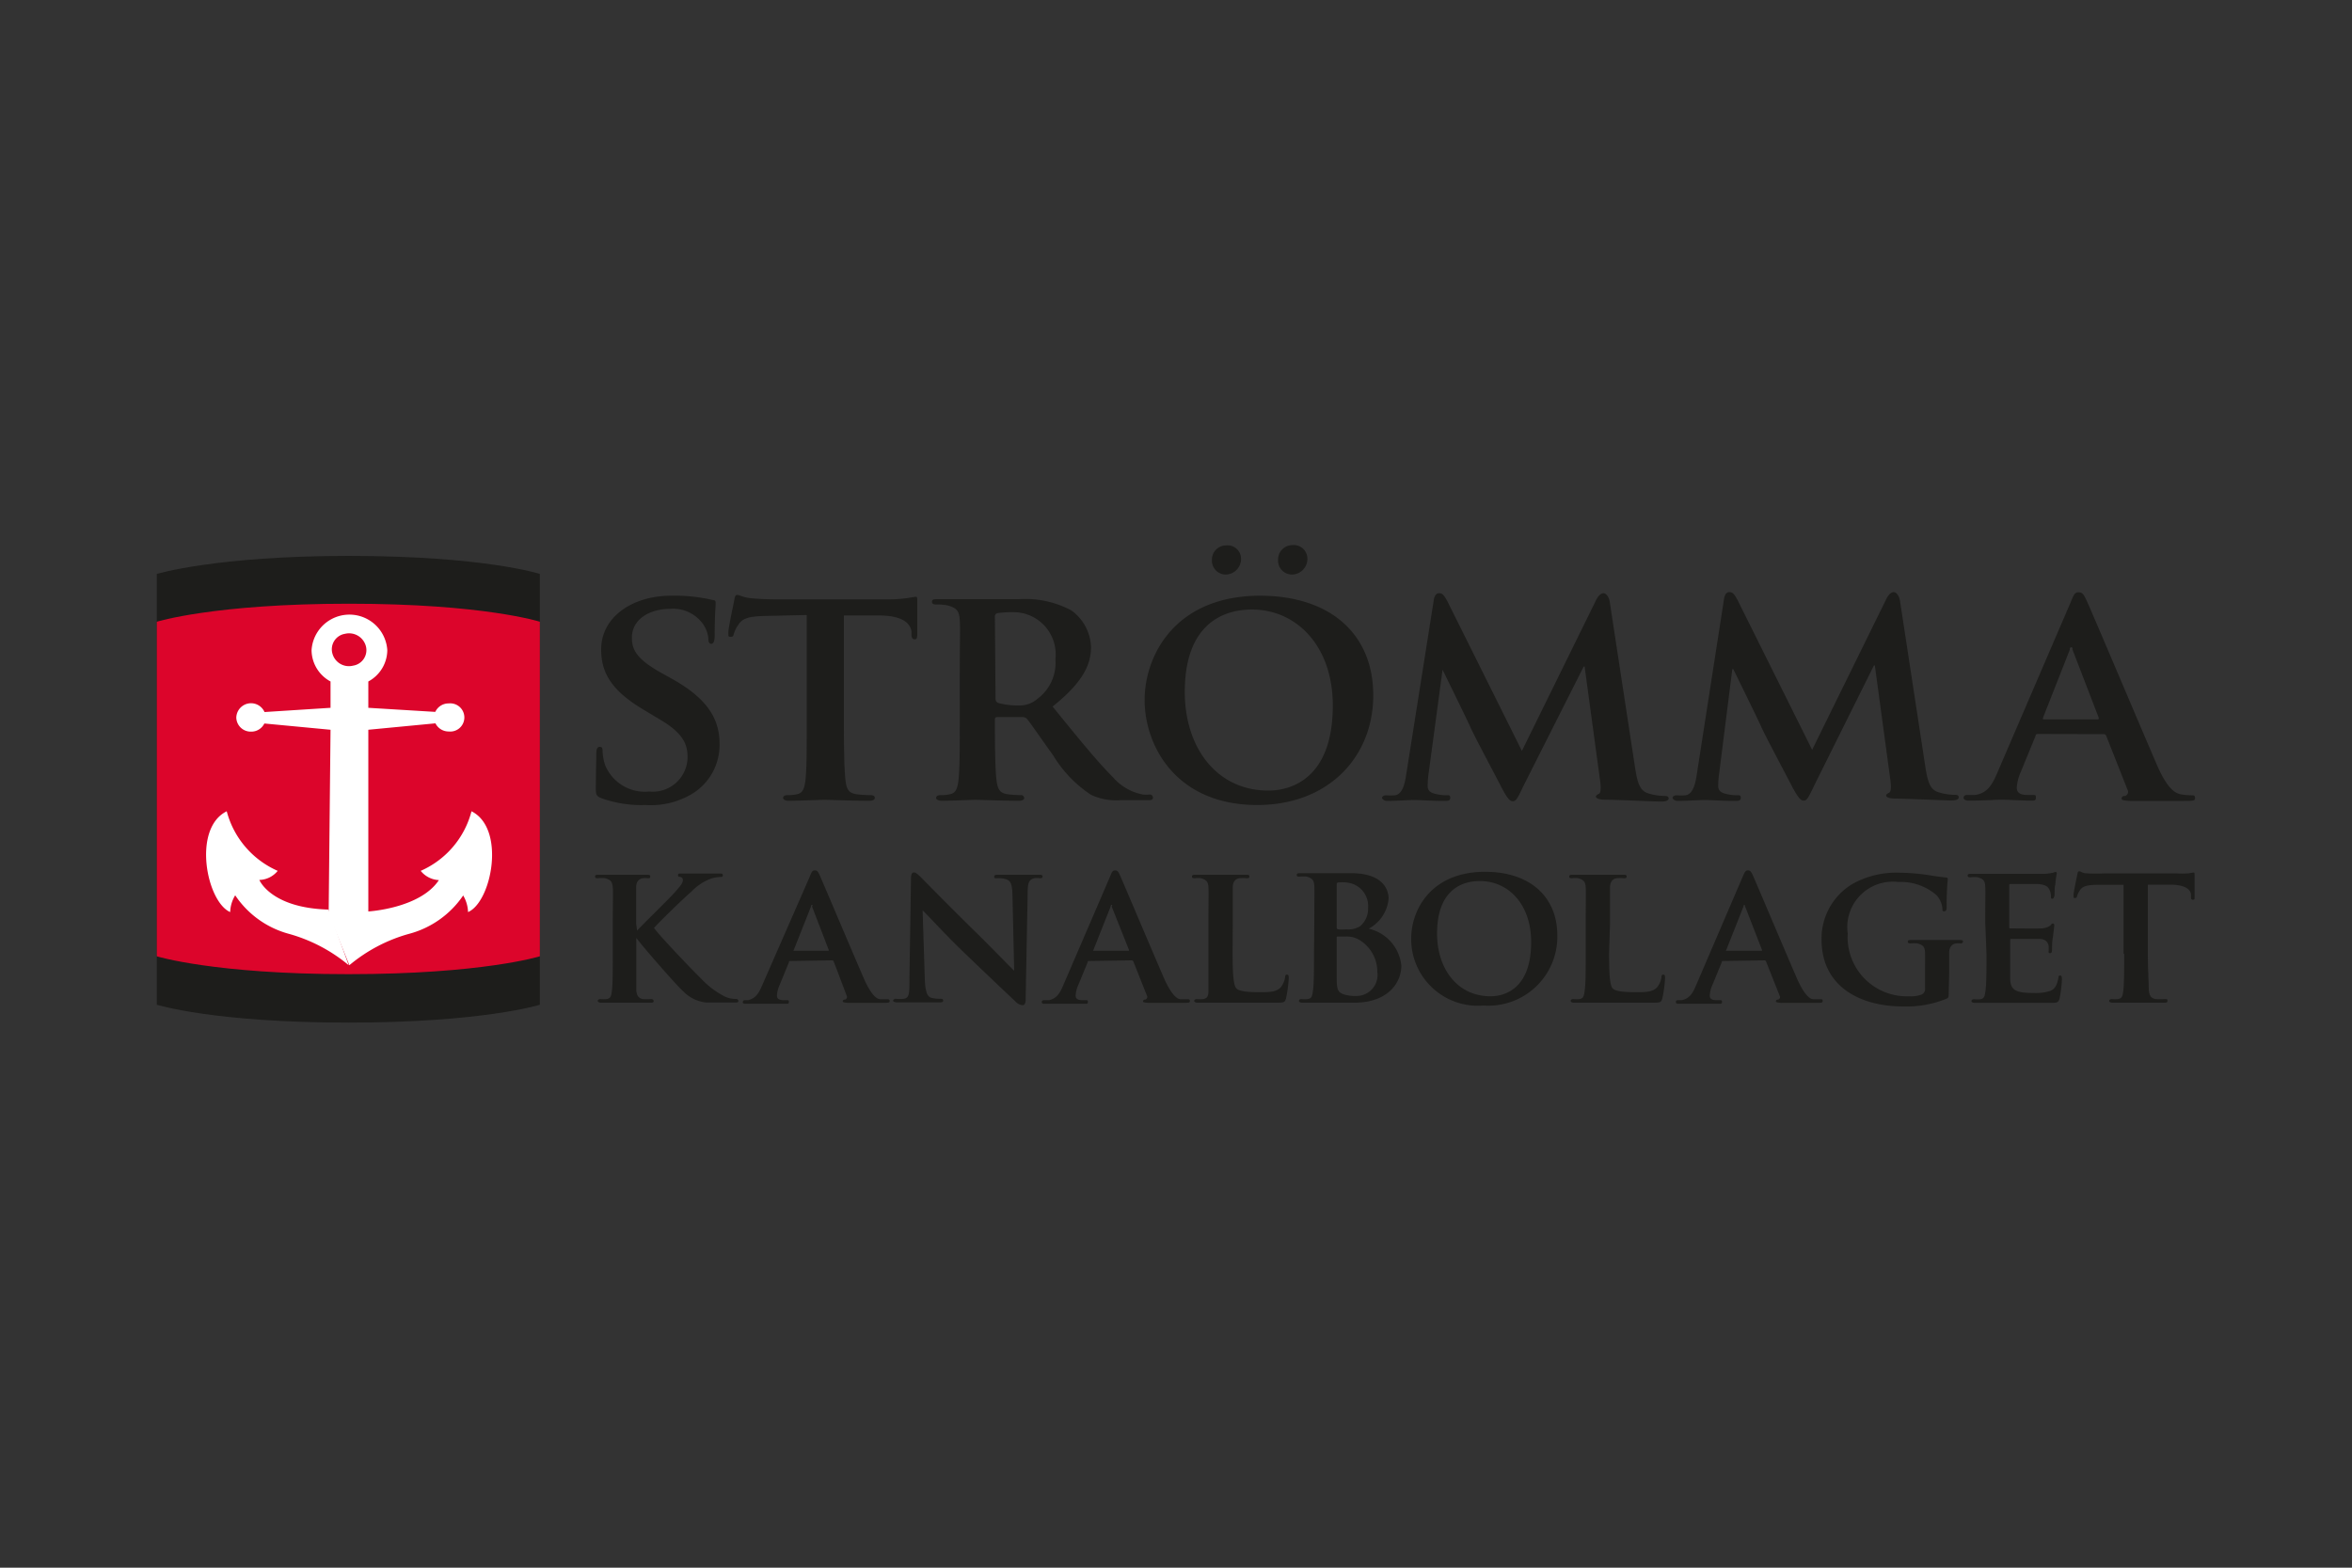
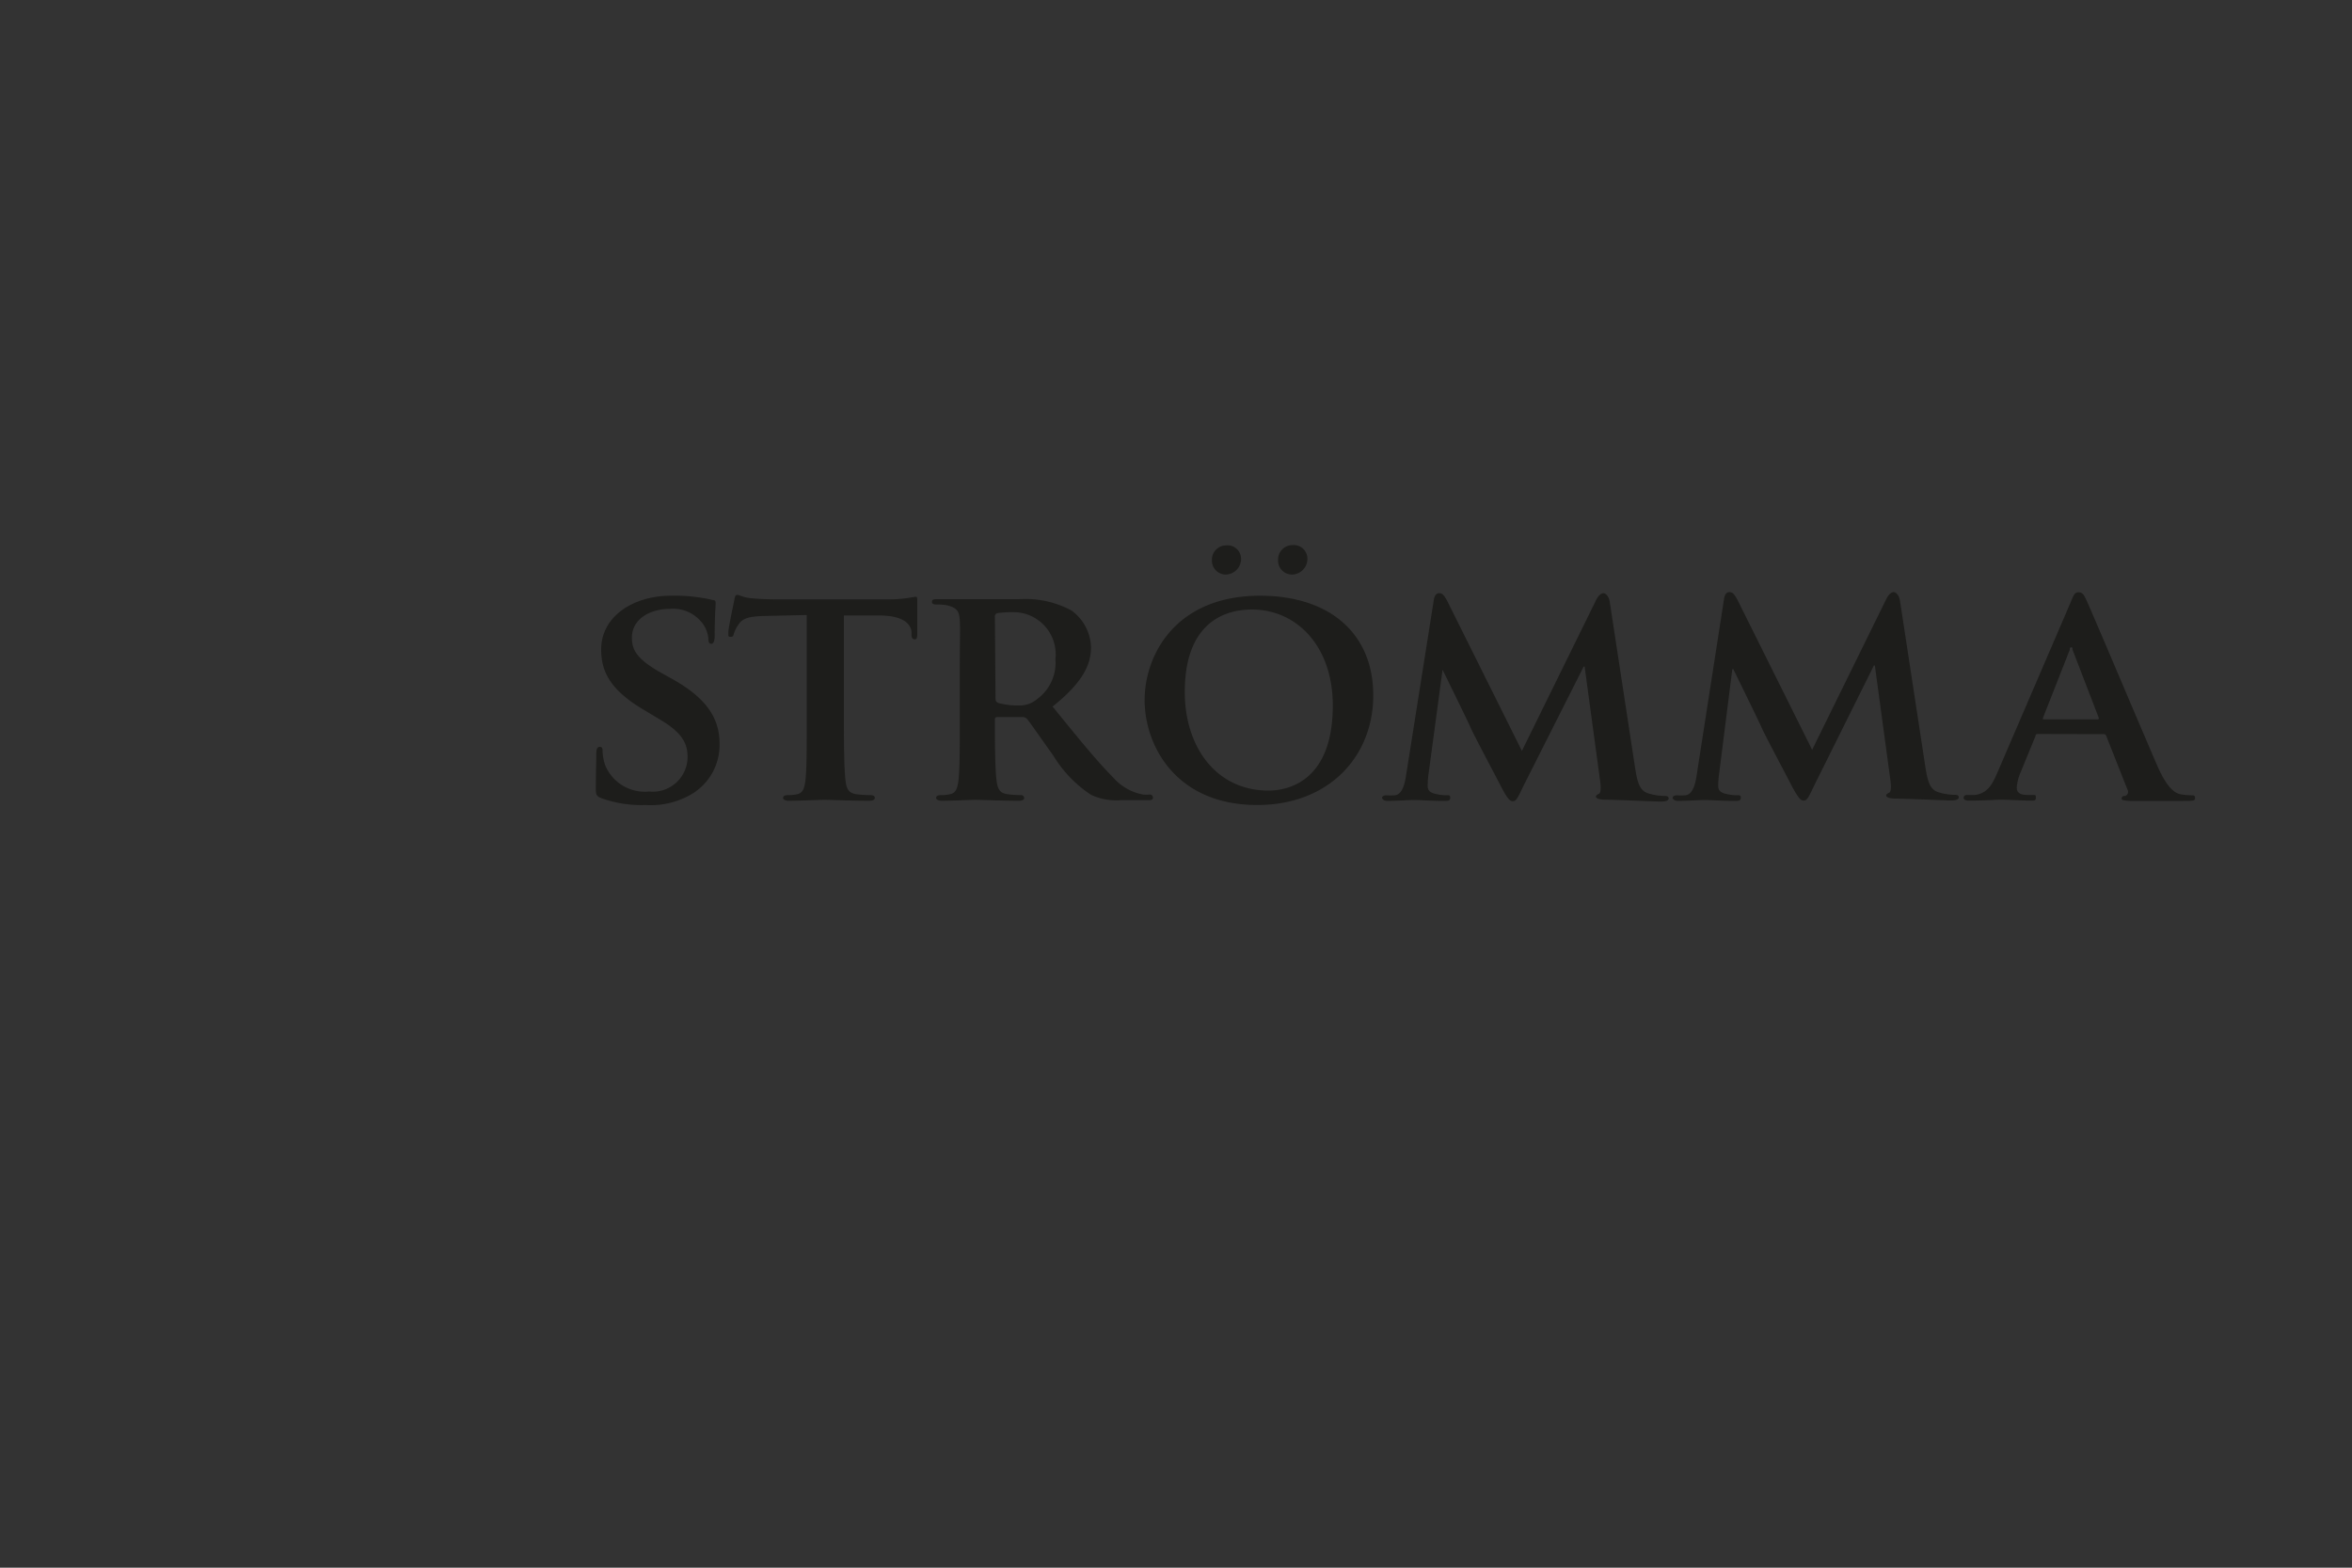
<svg xmlns="http://www.w3.org/2000/svg" id="Layer_1" data-name="Layer 1" viewBox="0 0 150 100">
  <rect x="0" y="0" width="150" height="100" fill="#333333" stroke="none" />
  <defs>
    <style>.cls-1{fill:#1d1d1b;}.cls-2{fill:#dc052b;}.cls-3{fill:#fff;}</style>
  </defs>
  <title>Stromma_Kanalbolaget</title>
-   <path class="cls-1" d="M10,36.61s3.78-1.15,12.24-1.15c8.64,0,12.19,1.15,12.19,1.15V64.09s-3.62,1.14-12.21,1.14S10,64.09,10,64.09V36.61" />
-   <path class="cls-2" d="M10,39.66s3.66-1.15,12.26-1.15,12.17,1.15,12.17,1.15V61s-3.66,1.14-12.21,1.14S10,61,10,61V39.66" />
-   <path class="cls-3" d="M22,40.43a1.11,1.11,0,0,1,1.33.77,1,1,0,0,1-.81,1.26,1.09,1.09,0,0,1-1.32-.77,1,1,0,0,1,.8-1.26m.28,21.14a10.14,10.14,0,0,1,3.8-2,6.05,6.05,0,0,0,3.46-2.45,2.22,2.22,0,0,1,.31,1.06c1.51-.65,2.42-5.33.22-6.43a5.72,5.72,0,0,1-3.24,3.8,1.58,1.58,0,0,0,1.16.59c-1.2,1.81-4.5,2-4.5,2V46.55l4.28-.41a.94.94,0,0,0,.85.52.9.9,0,1,0,0-1.79.93.93,0,0,0-.86.54l-4.27-.26V43.47a2.29,2.29,0,0,0,1.21-2,2.42,2.42,0,0,0-4.83,0,2.29,2.29,0,0,0,1.21,2v1.68l-4.21.27a.94.94,0,0,0-1.8.35.92.92,0,0,0,.94.9.93.93,0,0,0,.85-.52l4.22.4-.12,11.74" />
-   <path class="cls-3" d="M22.24,61.57a10.23,10.23,0,0,0-3.81-2A6,6,0,0,1,15,57.11a2.17,2.17,0,0,0-.32,1.07c-1.51-.66-2.43-5.34-.22-6.43a5.75,5.75,0,0,0,3.25,3.8,1.55,1.55,0,0,1-1.17.58s.72,1.79,4.41,1.89" />
-   <path class="cls-1" d="M135.47,60.83c0,1,0,1.86-.05,2.32s-.11.52-.34.58a2,2,0,0,1-.39,0c-.14,0-.18.07-.18.12s.08.11.22.11l1.47,0c.32,0,1.07,0,1.82,0,.12,0,.21,0,.21-.11s0-.12-.18-.12a5.3,5.3,0,0,1-.57,0c-.33-.06-.4-.26-.44-.57,0-.47-.06-1.33-.06-2.33v-4.4l1.42,0c1,0,1.31.34,1.33.62v.12c0,.16,0,.22.13.22s.09-.07.1-.18c0-.29,0-1.09,0-1.32s0-.23-.09-.23l-.31.05a5.76,5.76,0,0,1-.76,0h-4.57a10.11,10.11,0,0,1-1.13,0c-.28,0-.4-.13-.49-.13s-.1.06-.13.21-.24,1.13-.24,1.31,0,.18.1.18.11-.05.13-.14a1.61,1.61,0,0,1,.19-.37c.17-.24.44-.32,1.09-.33l1.68,0v4.4m-8.74,0c0,1,0,1.86-.06,2.32s-.1.52-.33.58a2.06,2.06,0,0,1-.39,0c-.15,0-.18.07-.18.12s.07.11.21.11l.78,0h.64l1.31,0c.55,0,1.23,0,2.07,0,.43,0,.53,0,.61-.28a7.87,7.87,0,0,0,.15-1.2c0-.12,0-.26-.1-.26s-.11,0-.13.17c-.08.44-.21.67-.49.8a3,3,0,0,1-1.06.14c-1.15,0-1.5-.16-1.52-.91,0-.32,0-1.24,0-1.61V60c0-.06,0-.11.06-.11.28,0,1.56,0,1.77,0,.42,0,.56.2.62.42a3,3,0,0,1,0,.4c0,.05,0,.09.11.09s.11-.16.11-.25,0-.51.05-.73c.07-.55.09-.73.09-.79s0-.12-.09-.12-.09.07-.18.14-.27.15-.53.17-1.72,0-2,0c-.06,0-.07,0-.07-.12V56.49c0-.06,0-.1.07-.1.23,0,1.58,0,1.77,0,.56.05.65.21.74.4a.94.94,0,0,1,.08.4c0,.09,0,.14.09.14s.11-.13.13-.18,0-.6.06-.72a5.24,5.24,0,0,1,.09-.7c0-.05,0-.11-.08-.11a.94.94,0,0,0-.18.06c-.09,0-.26.05-.47.06h-3.07c-.32,0-1,0-1.63,0-.16,0-.25,0-.25.11s.07.11.19.11a1.82,1.82,0,0,1,.45,0c.36.1.46.22.48.59s0,.65,0,2.3Zm-2.38,1.23c0-.54,0-1,0-1.3s.13-.54.43-.59a1.31,1.31,0,0,1,.31,0,.13.13,0,0,0,.14-.12c0-.09-.07-.1-.23-.1l-1.32,0c-.33,0-1.14,0-1.73,0-.15,0-.24,0-.24.1s.08.12.18.12a1.83,1.83,0,0,1,.44,0c.35.1.47.21.48.59s0,.74,0,1.28v1a.37.37,0,0,1-.22.39,1.94,1.94,0,0,1-.8.11,3.77,3.77,0,0,1-3.91-4,2.9,2.9,0,0,1,3.21-3.29,3.49,3.49,0,0,1,2.44.83,1.45,1.45,0,0,1,.39.9c0,.09,0,.14.11.14s.16-.08.16-.24a16.49,16.49,0,0,1,.07-1.8c0-.07,0-.11-.15-.12s-.66-.08-.9-.12a12.86,12.86,0,0,0-2-.18,5.73,5.73,0,0,0-3,.7,4.05,4.05,0,0,0-2,3.56c0,3,2.45,4.27,5.21,4.27a6.76,6.76,0,0,0,2.75-.49c.15-.08.15-.09.15-.38ZM110.1,60.65s-.06,0,0-.07l1.09-2.75s0-.11.06-.11,0,.07.05.11l1.07,2.76s0,.06,0,.06Zm2.42.61a.1.1,0,0,1,.11.07l.87,2.19a.16.16,0,0,1-.1.24c-.11,0-.14.06-.14.12s.13.08.33.09c1,0,1.77,0,2.17,0s.48,0,.48-.11,0-.12-.15-.12l-.42,0c-.21,0-.53-.18-1-1.17-.72-1.65-2.6-6.1-2.87-6.71-.11-.24-.17-.34-.33-.34s-.21.13-.34.43l-2.94,6.85c-.23.55-.42.88-.93,1H107a.11.11,0,0,0-.12.12c0,.09.06.11.2.11.59,0,1.19,0,1.31,0l1.25,0c.12,0,.18,0,.18-.11s0-.12-.17-.12h-.16c-.35,0-.45-.11-.45-.3a1.9,1.9,0,0,1,.17-.67l.6-1.46c0-.06,0-.07.1-.07Zm-9.84-2.35c0-1.65,0-2,0-2.3s.12-.54.42-.59a2.18,2.18,0,0,1,.44,0c.14,0,.2,0,.2-.11s-.07-.11-.24-.11l-1.63,0c-.3,0-1,0-1.54,0-.17,0-.25,0-.25.11s.07.11.19.11a1.34,1.34,0,0,1,.38,0c.35.1.46.22.48.59s0,.65,0,2.3v1.92c0,1,0,1.86-.06,2.32s-.1.52-.33.58a2.1,2.1,0,0,1-.4,0c-.14,0-.17.07-.17.12s.07.11.21.11l.78,0h.64l1.5,0c.56,0,1.22,0,2,0,.59,0,.64,0,.72-.29a8.34,8.34,0,0,0,.17-1.26c0-.13,0-.24-.11-.24s-.11.06-.12.16a1.28,1.28,0,0,1-.29.66c-.28.29-.71.3-1.31.3-.87,0-1.31-.06-1.5-.23s-.24-.89-.24-2.29Zm-7.62,4.64c-2.13,0-3.41-1.77-3.41-4,0-2.69,1.48-3.35,2.73-3.35,1.82,0,3.27,1.48,3.27,3.89C97.65,63.18,95.85,63.55,95.06,63.55Zm-.46.59a4.4,4.4,0,0,0,4.72-4.46c0-2.49-1.76-4.07-4.61-4.07C91.3,55.61,90,58,90,59.87A4.25,4.25,0,0,0,94.6,64.14Zm-9.35-4.32c0-.06,0-.08.07-.08h.49a1.58,1.58,0,0,1,1,.29A2.38,2.38,0,0,1,87.84,62a1.34,1.34,0,0,1-1.38,1.53,2.18,2.18,0,0,1-.81-.12c-.36-.14-.4-.36-.4-1.08Zm0-3.35c0-.12,0-.17.11-.18a2.37,2.37,0,0,1,.48,0,1.51,1.51,0,0,1,1.41,1.64,1.43,1.43,0,0,1-.51,1.15,1.4,1.4,0,0,1-.88.2,2.8,2.8,0,0,1-.53,0,.11.11,0,0,1-.08-.12ZM83.8,60.83c0,1,0,1.86-.06,2.32s-.1.52-.33.58a2.1,2.1,0,0,1-.4,0c-.14,0-.17.07-.17.12s.07.11.21.11l.78,0h.64l1,0c.39,0,.77,0,.9,0,2.07,0,3-1.2,3-2.37a2.69,2.69,0,0,0-2.08-2.35,2.42,2.42,0,0,0,1.27-1.91c0-.58-.36-1.63-2.39-1.63l-1.69,0c-.22,0-.94,0-1.53,0-.16,0-.25,0-.25.11s.07.11.19.11a1.87,1.87,0,0,1,.45,0c.35.1.46.22.48.59s0,.65,0,2.3Zm-5.18-1.92c0-1.65,0-2,0-2.3s.12-.54.42-.59a2.18,2.18,0,0,1,.44,0c.14,0,.2,0,.2-.11s-.07-.11-.24-.11l-1.63,0c-.3,0-1,0-1.54,0-.17,0-.25,0-.25.11s.07.11.19.11a1.38,1.38,0,0,1,.38,0c.35.1.46.22.48.59s0,.65,0,2.3v1.92c0,1,0,1.86,0,2.32s-.1.52-.33.58a2.1,2.1,0,0,1-.4,0c-.14,0-.18.07-.18.12s.08.11.22.11l.78,0h.64l1.5,0c.56,0,1.22,0,2,0,.59,0,.64,0,.72-.29a8.34,8.34,0,0,0,.17-1.26c0-.13,0-.24-.11-.24s-.11.06-.12.16a1.37,1.37,0,0,1-.29.66c-.28.29-.71.3-1.31.3-.87,0-1.31-.06-1.5-.23s-.25-.89-.25-2.29Zm-8.88,1.74s-.06,0,0-.07l1.09-2.75s0-.11.07-.11,0,.07,0,.11L72,60.59s0,.06,0,.06Zm2.42.61a.12.12,0,0,1,.12.07l.87,2.19a.17.17,0,0,1-.11.24c-.11,0-.14.06-.14.12s.13.08.34.09c.94,0,1.76,0,2.16,0s.49,0,.49-.11-.06-.12-.16-.12l-.42,0c-.2,0-.52-.18-1-1.17-.72-1.65-2.6-6.1-2.87-6.71-.11-.24-.16-.34-.33-.34s-.21.13-.33.43l-2.95,6.85c-.23.55-.42.88-.93,1h-.33a.12.12,0,0,0-.13.12c0,.09.06.11.2.11.59,0,1.19,0,1.31,0l1.25,0c.12,0,.18,0,.18-.11s0-.12-.16-.12h-.17c-.35,0-.45-.11-.45-.3a1.9,1.9,0,0,1,.17-.67l.6-1.46c0-.06,0-.07.1-.07ZM58.84,58.07h0c.22.19,1.41,1.51,2.64,2.69s2.59,2.48,3.29,3.13a.66.66,0,0,0,.46.23c.09,0,.18-.1.18-.34l.13-6.86c0-.62.1-.81.41-.9a1.08,1.08,0,0,1,.34,0c.13,0,.2,0,.2-.11s-.11-.11-.26-.11c-.55,0-1,0-1.1,0s-.85,0-1.43,0c-.17,0-.29,0-.29.11s0,.11.18.11a1.71,1.71,0,0,1,.59.07c.27.1.37.29.39,1l.11,4.83h0c-.17-.15-1.66-1.69-2.43-2.44-1.64-1.6-3.33-3.33-3.47-3.47s-.35-.36-.49-.36-.19.16-.19.37L58,62.39c0,1,0,1.25-.35,1.32a2.21,2.21,0,0,1-.51,0c-.1,0-.18.06-.18.12s.1.11.26.11c.57,0,1.11,0,1.21,0s.73,0,1.46,0c.16,0,.26,0,.26-.11s-.06-.12-.19-.12a2,2,0,0,1-.59-.07c-.22-.08-.36-.34-.39-1.18Zm-8.21,2.58s-.06,0,0-.07l1.09-2.75s0-.11.07-.11,0,.07,0,.11l1.06,2.76s0,.06,0,.06Zm2.42.61a.12.12,0,0,1,.12.07L54,63.52a.17.17,0,0,1-.11.24c-.11,0-.14.06-.14.12s.13.08.34.09c.94,0,1.76,0,2.16,0s.49,0,.49-.11-.06-.12-.16-.12l-.42,0c-.21,0-.53-.18-1-1.17-.72-1.65-2.6-6.1-2.87-6.71-.11-.24-.16-.34-.33-.34s-.21.13-.33.43l-3,6.85c-.23.55-.42.88-.93,1H47.5a.12.12,0,0,0-.13.12c0,.09.06.11.2.11.59,0,1.19,0,1.31,0l1.25,0c.12,0,.18,0,.18-.11s0-.12-.16-.12H50c-.35,0-.45-.11-.45-.3a1.9,1.9,0,0,1,.17-.67l.6-1.46c0-.06,0-.07.1-.07ZM40.57,58.91c0-1.65,0-2,0-2.3s.12-.54.43-.59a1.27,1.27,0,0,1,.32,0c.09,0,.15,0,.15-.11s-.08-.11-.24-.11l-1.45,0c-.27,0-1,0-1.57,0-.17,0-.26,0-.26.11s.08.11.19.11a1.82,1.82,0,0,1,.45,0c.36.1.46.22.49.59s0,.65,0,2.3v1.92c0,1,0,1.86-.05,2.32s-.11.52-.33.58a2.25,2.25,0,0,1-.4,0c-.14,0-.18.07-.18.12s.08.11.22.11l1.42,0c.28,0,1.09,0,1.71,0,.13,0,.22,0,.22-.11a.14.14,0,0,0-.15-.12,5.21,5.21,0,0,1-.55,0c-.29-.06-.39-.26-.41-.57,0-.47,0-1.33,0-2.33v-1h0l.12.15c.24.33,2.4,2.84,2.89,3.27a2.36,2.36,0,0,0,1.46.7c.24,0,.45,0,.78,0h1c.2,0,.26,0,.26-.11a.14.14,0,0,0-.15-.12,1.62,1.62,0,0,1-.69-.14,5.48,5.48,0,0,1-1.54-1.16c-.43-.41-2.65-2.72-3-3.23.34-.39,2-2,2.38-2.31a3.38,3.38,0,0,1,1.19-.81,2.08,2.08,0,0,1,.65-.13c.1,0,.17,0,.17-.11s-.08-.11-.19-.11l-1.32,0-1.17,0c-.11,0-.18,0-.18.11s.05.09.16.11a.2.2,0,0,1,.15.22c0,.19-.24.45-.56.81s-2,2-2.36,2.39h0Z" />
  <path class="cls-1" d="M130.36,45.89c-.06,0-.1,0-.06-.12L132,41.45c0-.06,0-.16.1-.16s.06.1.08.16l1.67,4.34c0,.06,0,.1-.08.1h-3.42m3.8.94a.17.17,0,0,1,.18.12l1.36,3.44a.27.27,0,0,1-.16.38c-.18,0-.22.08-.22.18s.2.12.52.14c1.49,0,2.77,0,3.4,0s.76,0,.76-.18-.08-.18-.24-.18a4.24,4.24,0,0,1-.66-.06c-.32-.06-.83-.28-1.51-1.83-1.12-2.59-4.07-9.58-4.5-10.52-.18-.38-.26-.54-.52-.54s-.32.2-.52.68l-4.62,10.74c-.36.86-.66,1.39-1.46,1.51l-.52,0c-.14,0-.21.08-.21.18s.1.18.33.18c.92,0,1.86-.06,2-.06.57,0,1.39.06,2,.06.18,0,.28,0,.28-.18s0-.18-.26-.18h-.26c-.54,0-.7-.18-.7-.48a3.07,3.07,0,0,1,.26-1l.94-2.29c0-.1.06-.12.16-.12Zm-25.94,2.59c-.08.56-.24,1.25-.72,1.31a3.18,3.18,0,0,1-.54,0c-.18,0-.28.08-.28.16s.14.2.32.2c.56,0,1.4-.06,1.74-.06s1.13.06,1.87.06c.26,0,.42,0,.42-.2s-.12-.16-.28-.16a3,3,0,0,1-.62-.08c-.3-.06-.54-.18-.54-.5a5.62,5.62,0,0,1,.06-.81l.84-6.66h.06c.58,1.18,1.63,3.33,1.77,3.65.2.48,1.6,3.09,2,3.88.29.52.49.86.71.86s.3-.16.7-1l3.79-7.62h.06l1,7.38c.06.49,0,.69-.08.73s-.2.1-.2.18.1.18.52.2c.7,0,3.21.12,3.65.12.26,0,.46-.06.46-.2s-.12-.16-.28-.16a3.48,3.48,0,0,1-1-.16c-.54-.16-.7-.63-.86-1.69l-1.61-10.54c-.06-.36-.26-.54-.4-.54s-.32.14-.46.42l-4.74,9.64-4.74-9.52c-.24-.46-.36-.54-.54-.54s-.3.16-.34.44Zm-18.53,0c-.08.56-.24,1.25-.72,1.31a3.18,3.18,0,0,1-.54,0c-.18,0-.28.08-.28.16s.14.2.32.2c.56,0,1.4-.06,1.74-.06s1.13.06,1.87.06c.26,0,.42,0,.42-.2s-.12-.16-.28-.16a3,3,0,0,1-.62-.08c-.3-.06-.54-.18-.54-.5a5.62,5.62,0,0,1,.06-.81L92,42.72H92c.58,1.18,1.63,3.33,1.77,3.65.2.48,1.6,3.09,2,3.88.28.52.48.86.7.86s.3-.16.7-1L101,42.52h.06l1,7.38c.06.49,0,.69-.08.73s-.2.1-.2.18.1.18.52.2c.7,0,3.21.12,3.65.12.26,0,.47-.06.47-.2s-.13-.16-.29-.16a3.48,3.48,0,0,1-1-.16c-.54-.16-.7-.63-.86-1.69l-1.61-10.54c-.06-.36-.26-.54-.4-.54s-.32.14-.46.42L97.06,47.9l-4.74-9.52c-.24-.46-.36-.54-.54-.54s-.3.16-.34.44ZM78.15,36.65a1,1,0,0,0,1-1,.86.86,0,0,0-.94-.86.91.91,0,0,0-.92.92A.89.89,0,0,0,78.15,36.65Zm4.23,0a1,1,0,0,0,1-1,.87.87,0,0,0-.94-.88.92.92,0,0,0-.93.94A.89.89,0,0,0,82.38,36.65ZM80.9,50.43c-3.33,0-5.34-2.77-5.34-6.29,0-4.21,2.31-5.26,4.28-5.26C82.69,38.88,85,41.21,85,45,85,49.84,82.14,50.43,80.9,50.43Zm-.72.92c4.55,0,7.4-3.07,7.4-7S84.81,38,80.36,38C75,38,73,41.75,73,44.66S75,51.35,80.18,51.35Zm-16.73-12a.21.21,0,0,1,.17-.24,6.37,6.37,0,0,1,1-.06,2.69,2.69,0,0,1,2.69,3,2.86,2.86,0,0,1-1.15,2.53A1.71,1.71,0,0,1,65,45a4.83,4.83,0,0,1-1.34-.16c-.13-.07-.17-.13-.17-.31Zm-2.24,6.77c0,1.57,0,2.91-.08,3.63-.06.51-.16.83-.53.91a2.59,2.59,0,0,1-.62.06c-.22,0-.28.1-.28.18s.12.18.34.18c.7,0,1.83-.06,2.17-.06s1.73.06,2.75.06c.22,0,.36-.06.36-.18a.2.2,0,0,0-.22-.18,6.67,6.67,0,0,1-.86-.06c-.54-.08-.62-.4-.69-.91-.08-.72-.1-2-.1-3.63v-.24c0-.1.06-.14.15-.14l1.58,0a.41.41,0,0,1,.32.12c.22.26,1,1.4,1.67,2.33a7.92,7.92,0,0,0,2.41,2.51,3.81,3.81,0,0,0,1.92.34h1.69c.22,0,.34,0,.34-.18a.2.2,0,0,0-.22-.18,1.64,1.64,0,0,1-.42,0A3.32,3.32,0,0,1,71,49.6c-1.06-1.06-2.31-2.61-3.87-4.53,1.73-1.39,2.45-2.51,2.45-3.78a3,3,0,0,0-1.25-2.35A6.2,6.2,0,0,0,65,38.22l-2.75,0c-.36,0-1.49,0-2.41,0-.26,0-.4,0-.4.16s.12.18.3.18a3.24,3.24,0,0,1,.7.06c.57.16.73.34.77.93s0,1,0,3.61Zm-9.76,0c0,1.57,0,2.91-.08,3.63-.06.51-.16.83-.52.91a2.48,2.48,0,0,1-.62.06c-.23,0-.29.1-.29.18s.12.18.35.18c.7,0,1.9-.06,2.3-.06s1.69.06,2.85.06c.21,0,.35-.06.35-.18s-.08-.18-.29-.18a6.58,6.58,0,0,1-.9-.06c-.52-.08-.62-.4-.68-.89-.08-.74-.1-2.08-.1-3.65V39.26l2.23,0c1.58,0,2,.55,2.08,1l0,.18c0,.26.07.34.21.34s.14-.1.16-.28c0-.44,0-1.71,0-2.07s0-.36-.14-.36l-.49.08a7.79,7.79,0,0,1-1.2.08H49.56a16.51,16.51,0,0,1-1.76-.08c-.45-.06-.63-.2-.77-.2s-.16.1-.2.32-.38,1.79-.38,2.07,0,.28.16.28.16-.08.2-.22a2,2,0,0,1,.3-.58c.26-.39.69-.51,1.71-.53l2.63-.06ZM41.17,51.35a5.14,5.14,0,0,0,2.95-.7,3.65,3.65,0,0,0,1.77-3.2c0-1.54-.72-2.85-3-4.13l-.72-.4c-1.59-.89-1.87-1.49-1.87-2.25,0-1.17,1.14-1.83,2.41-1.83a2.33,2.33,0,0,1,2,.81,1.89,1.89,0,0,1,.47,1.12q0,.3.18.3c.14,0,.22-.18.22-.54,0-1.35.06-1.83.06-2.05s-.08-.18-.24-.22A10.61,10.61,0,0,0,42.8,38c-2.45,0-4.46,1.34-4.46,3.43,0,1.51.68,2.65,2.77,3.88l1,.6c1.56.92,1.74,1.67,1.74,2.41a2.22,2.22,0,0,1-2.45,2.17,2.74,2.74,0,0,1-2.81-1.69,3.17,3.17,0,0,1-.16-.88c0-.12,0-.28-.18-.28s-.22.18-.22.44S38,49.4,38,50.33c0,.38.06.46.34.58A7.53,7.53,0,0,0,41.17,51.35Z" />
</svg>